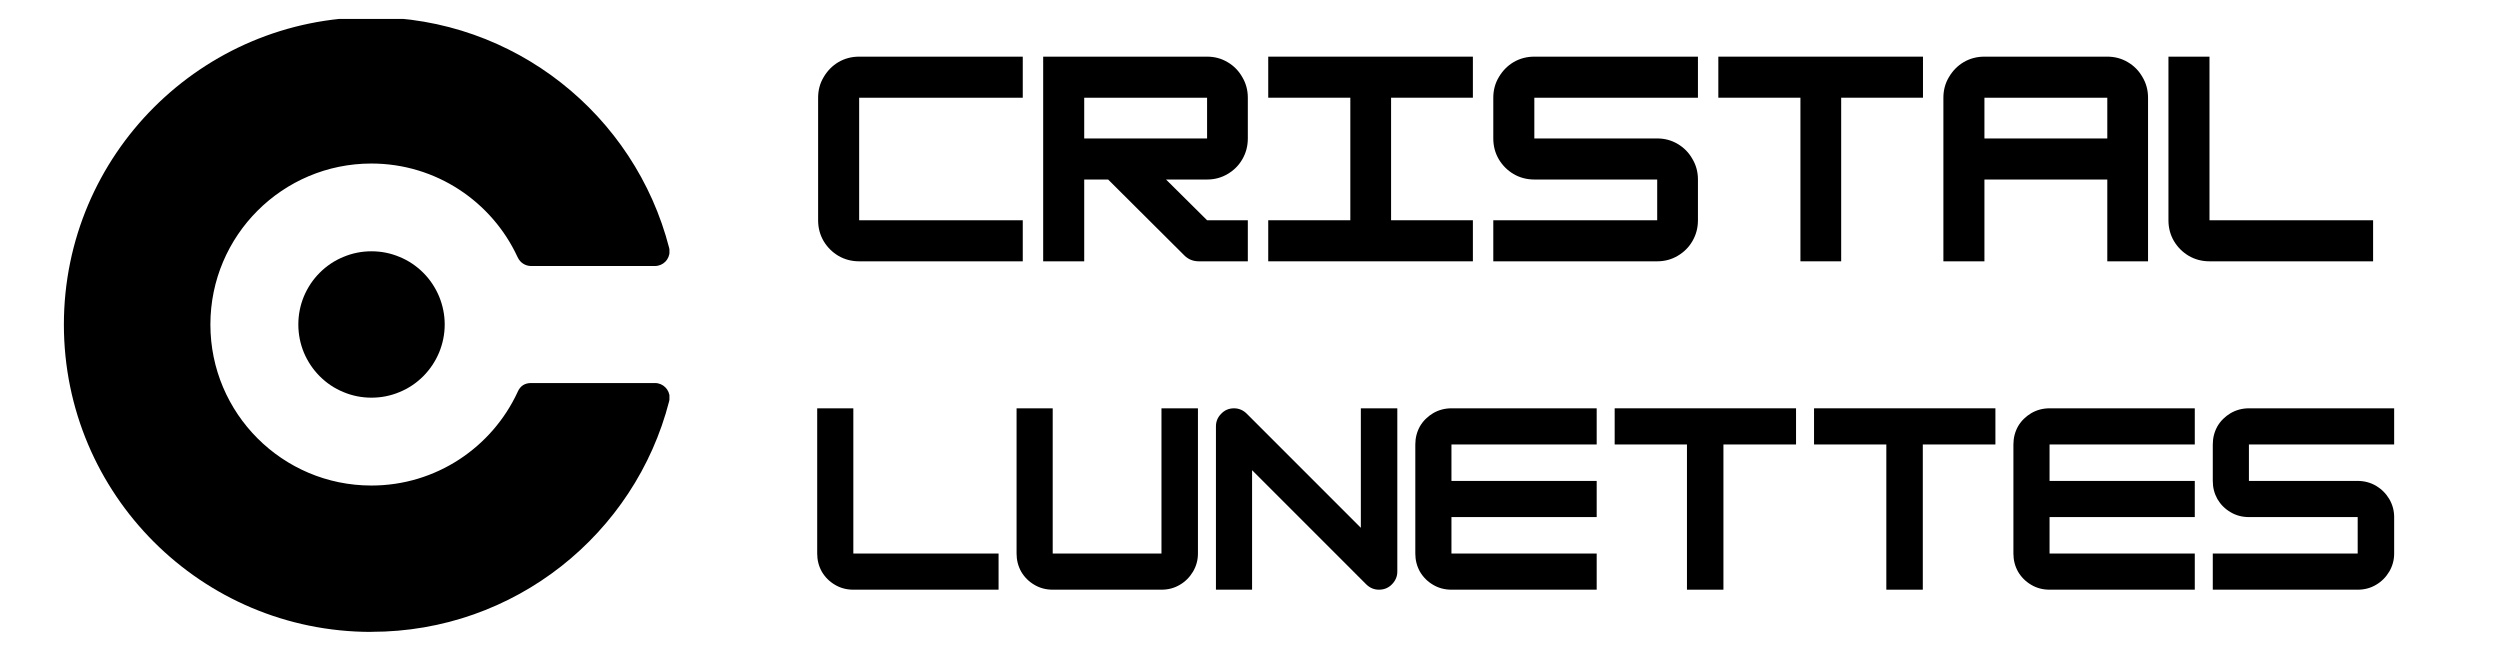
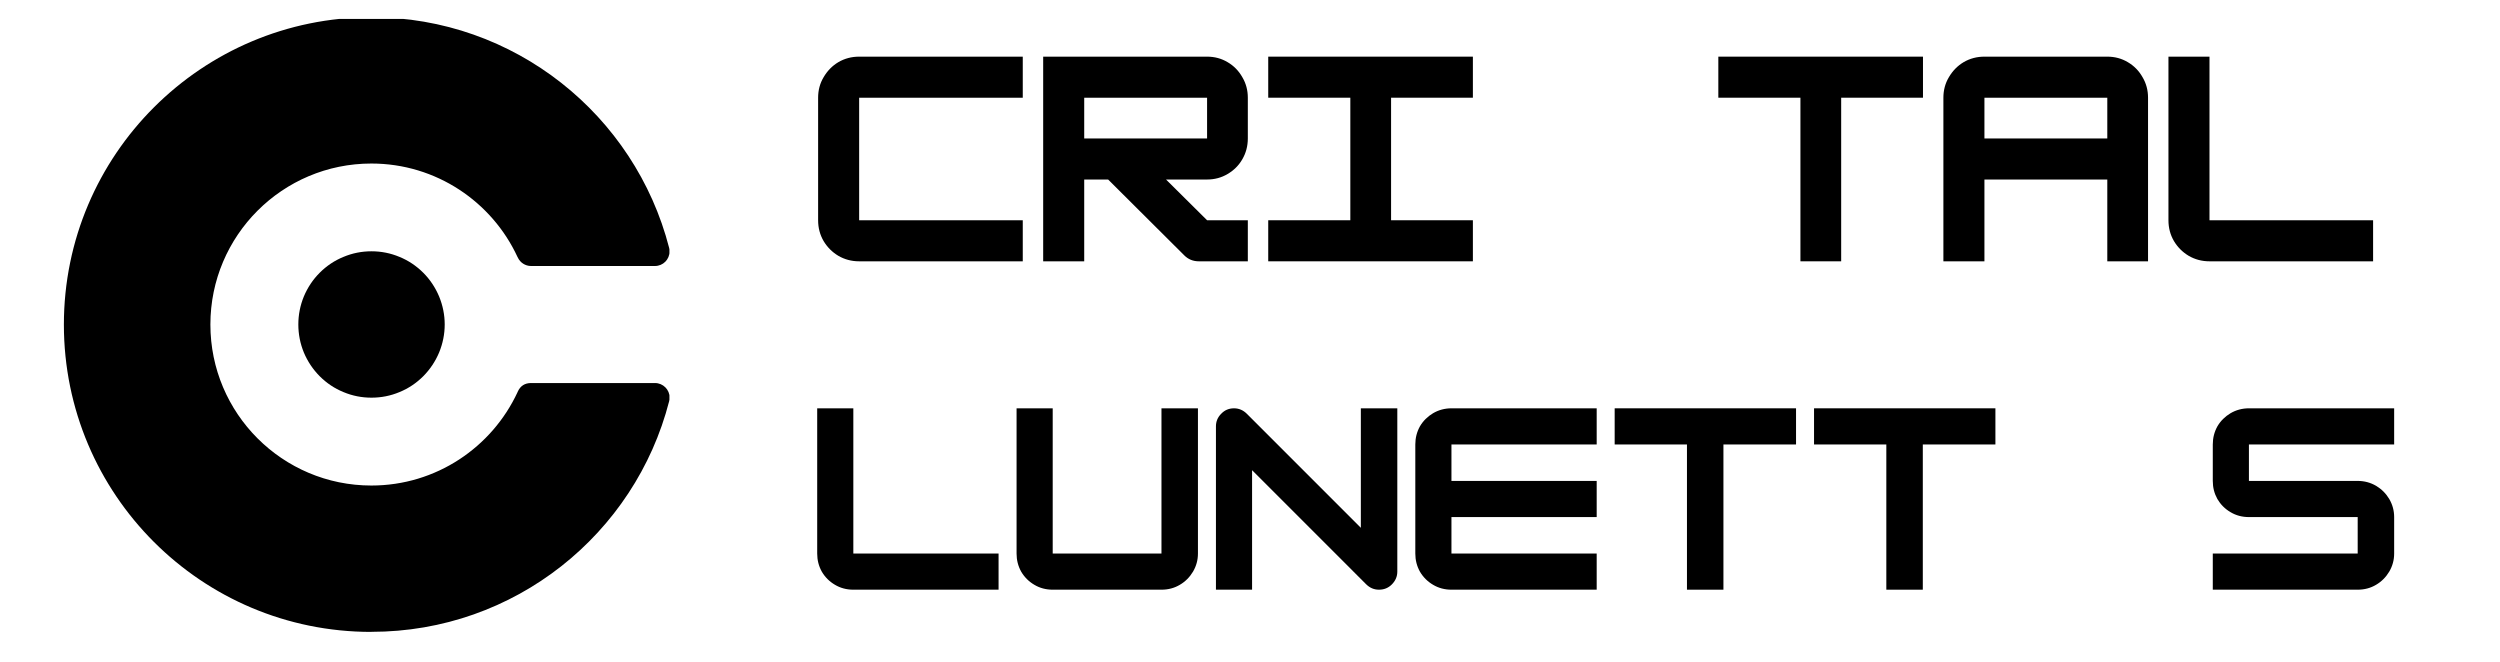
<svg xmlns="http://www.w3.org/2000/svg" width="170" zoomAndPan="magnify" viewBox="0 0 127.5 33.75" height="45" preserveAspectRatio="xMidYMid meet" version="1.0">
  <defs>
    <g />
    <clipPath id="756c986934">
      <path d="M 3 0.965 L 34.141 0.965 L 34.141 32.234 L 3 32.234 Z M 3 0.965 " clip-rule="nonzero" />
    </clipPath>
  </defs>
  <path fill="#000000" d="M 15.215 16.547 C 15.215 16.055 15.309 15.578 15.496 15.121 C 15.688 14.664 15.957 14.258 16.305 13.91 C 16.656 13.559 17.059 13.289 17.516 13.102 C 17.973 12.91 18.449 12.816 18.945 12.816 C 19.441 12.816 19.918 12.91 20.375 13.102 C 20.832 13.289 21.234 13.559 21.586 13.91 C 21.934 14.258 22.203 14.664 22.395 15.121 C 22.582 15.578 22.68 16.055 22.68 16.547 C 22.68 17.043 22.582 17.52 22.395 17.977 C 22.203 18.434 21.934 18.836 21.586 19.188 C 21.234 19.539 20.832 19.809 20.375 19.996 C 19.918 20.188 19.441 20.281 18.945 20.281 C 18.449 20.281 17.973 20.188 17.516 19.996 C 17.059 19.809 16.656 19.539 16.305 19.188 C 15.957 18.836 15.688 18.434 15.496 17.977 C 15.309 17.52 15.215 17.043 15.215 16.547 Z M 15.215 16.547 " fill-opacity="1" fill-rule="nonzero" />
  <g clip-path="url(#756c986934)">
    <path fill="#000000" d="M 18.945 32.223 C 26.25 32.223 32.387 27.227 34.125 20.469 C 34.141 20.406 34.148 20.344 34.152 20.281 C 34.152 19.871 33.816 19.535 33.406 19.535 L 27.086 19.535 C 26.766 19.535 26.539 19.68 26.406 19.973 C 26.406 19.973 26.398 19.988 26.395 20 C 25.09 22.809 22.246 24.762 18.941 24.762 C 14.406 24.762 10.73 21.086 10.73 16.551 C 10.73 12.016 14.406 8.34 18.941 8.34 C 22.242 8.34 25.09 10.293 26.391 13.102 C 26.398 13.113 26.406 13.129 26.406 13.129 C 26.527 13.395 26.793 13.566 27.082 13.566 L 33.402 13.566 C 33.816 13.566 34.148 13.234 34.148 12.82 C 34.148 12.758 34.141 12.695 34.125 12.637 C 32.383 5.875 26.246 0.879 18.945 0.879 C 10.285 0.883 3.258 7.898 3.258 16.555 C 3.258 25.211 10.273 32.227 18.93 32.227 Z M 18.945 32.223 " fill-opacity="1" fill-rule="nonzero" />
  </g>
  <g fill="#000000" fill-opacity="1">
    <g transform="translate(41.208, 13.327)">
      <g>
        <path d="M 10.953 0 L 2.609 0 C 2.223 0 1.867 -0.094 1.547 -0.281 C 1.234 -0.469 0.984 -0.719 0.797 -1.031 C 0.609 -1.352 0.516 -1.707 0.516 -2.094 L 0.516 -8.344 C 0.516 -8.727 0.609 -9.078 0.797 -9.391 C 0.984 -9.711 1.234 -9.969 1.547 -10.156 C 1.867 -10.344 2.223 -10.438 2.609 -10.438 L 10.953 -10.438 L 10.953 -8.344 L 2.609 -8.344 L 2.609 -2.094 L 10.953 -2.094 Z M 10.953 0 " />
      </g>
    </g>
  </g>
  <g fill="#000000" fill-opacity="1">
    <g transform="translate(52.686, 13.327)">
      <g>
        <path d="M 10.953 -8.344 L 10.953 -6.266 C 10.953 -5.879 10.859 -5.523 10.672 -5.203 C 10.492 -4.891 10.242 -4.641 9.922 -4.453 C 9.609 -4.266 9.258 -4.172 8.875 -4.172 L 6.781 -4.172 L 8.875 -2.094 L 10.953 -2.094 L 10.953 0 L 8.453 0 C 8.16 0 7.91 -0.102 7.703 -0.312 L 3.828 -4.172 L 2.609 -4.172 L 2.609 0 L 0.516 0 L 0.516 -10.438 L 8.875 -10.438 C 9.258 -10.438 9.609 -10.344 9.922 -10.156 C 10.242 -9.969 10.492 -9.711 10.672 -9.391 C 10.859 -9.078 10.953 -8.727 10.953 -8.344 Z M 8.875 -8.344 L 2.609 -8.344 L 2.609 -6.266 L 8.875 -6.266 Z M 8.875 -8.344 " />
      </g>
    </g>
  </g>
  <g fill="#000000" fill-opacity="1">
    <g transform="translate(64.164, 13.327)">
      <g>
        <path d="M 10.953 0 L 0.516 0 L 0.516 -2.094 L 4.703 -2.094 L 4.703 -8.344 L 0.516 -8.344 L 0.516 -10.438 L 10.953 -10.438 L 10.953 -8.344 L 6.781 -8.344 L 6.781 -2.094 L 10.953 -2.094 Z M 10.953 0 " />
      </g>
    </g>
  </g>
  <g fill="#000000" fill-opacity="1">
    <g transform="translate(75.642, 13.327)">
      <g>
-         <path d="M 10.953 -10.438 L 10.953 -8.344 L 2.609 -8.344 L 2.609 -6.266 L 8.875 -6.266 C 9.258 -6.266 9.609 -6.172 9.922 -5.984 C 10.242 -5.797 10.492 -5.539 10.672 -5.219 C 10.859 -4.906 10.953 -4.555 10.953 -4.172 L 10.953 -2.094 C 10.953 -1.707 10.859 -1.352 10.672 -1.031 C 10.492 -0.719 10.242 -0.469 9.922 -0.281 C 9.609 -0.094 9.258 0 8.875 0 L 0.516 0 L 0.516 -2.094 L 8.875 -2.094 L 8.875 -4.172 L 2.609 -4.172 C 2.223 -4.172 1.867 -4.266 1.547 -4.453 C 1.234 -4.641 0.984 -4.891 0.797 -5.203 C 0.609 -5.523 0.516 -5.879 0.516 -6.266 L 0.516 -8.344 C 0.516 -8.727 0.609 -9.078 0.797 -9.391 C 0.984 -9.711 1.234 -9.969 1.547 -10.156 C 1.867 -10.344 2.223 -10.438 2.609 -10.438 Z M 10.953 -10.438 " />
-       </g>
+         </g>
    </g>
  </g>
  <g fill="#000000" fill-opacity="1">
    <g transform="translate(87.119, 13.327)">
      <g>
        <path d="M 10.953 -10.438 L 10.953 -8.344 L 6.781 -8.344 L 6.781 0 L 4.703 0 L 4.703 -8.344 L 0.516 -8.344 L 0.516 -10.438 Z M 10.953 -10.438 " />
      </g>
    </g>
  </g>
  <g fill="#000000" fill-opacity="1">
    <g transform="translate(98.597, 13.327)">
      <g>
        <path d="M 2.609 -10.438 L 8.875 -10.438 C 9.258 -10.438 9.609 -10.344 9.922 -10.156 C 10.242 -9.969 10.492 -9.711 10.672 -9.391 C 10.859 -9.078 10.953 -8.727 10.953 -8.344 L 10.953 0 L 8.875 0 L 8.875 -4.172 L 2.609 -4.172 L 2.609 0 L 0.516 0 L 0.516 -8.344 C 0.516 -8.727 0.609 -9.078 0.797 -9.391 C 0.984 -9.711 1.234 -9.969 1.547 -10.156 C 1.867 -10.344 2.223 -10.438 2.609 -10.438 Z M 2.609 -8.344 L 2.609 -6.266 L 8.875 -6.266 L 8.875 -8.344 Z M 2.609 -8.344 " />
      </g>
    </g>
  </g>
  <g fill="#000000" fill-opacity="1">
    <g transform="translate(110.075, 13.327)">
      <g>
        <path d="M 10.953 0 L 2.609 0 C 2.223 0 1.867 -0.094 1.547 -0.281 C 1.234 -0.469 0.984 -0.719 0.797 -1.031 C 0.609 -1.352 0.516 -1.707 0.516 -2.094 L 0.516 -10.438 L 2.609 -10.438 L 2.609 -2.094 L 10.953 -2.094 Z M 10.953 0 " />
      </g>
    </g>
  </g>
  <g fill="#000000" fill-opacity="1">
    <g transform="translate(41.208, 30.074)">
      <g>
        <path d="M 9.719 0 L 2.312 0 C 1.969 0 1.656 -0.082 1.375 -0.25 C 1.094 -0.414 0.867 -0.641 0.703 -0.922 C 0.547 -1.203 0.469 -1.508 0.469 -1.844 L 0.469 -9.25 L 2.312 -9.25 L 2.312 -1.844 L 9.719 -1.844 Z M 9.719 0 " />
      </g>
    </g>
  </g>
  <g fill="#000000" fill-opacity="1">
    <g transform="translate(51.376, 30.074)">
      <g>
        <path d="M 7.859 0 L 2.312 0 C 1.969 0 1.656 -0.082 1.375 -0.25 C 1.094 -0.414 0.867 -0.641 0.703 -0.922 C 0.547 -1.203 0.469 -1.508 0.469 -1.844 L 0.469 -9.25 L 2.312 -9.25 L 2.312 -1.844 L 7.859 -1.844 L 7.859 -9.25 L 9.719 -9.25 L 9.719 -1.844 C 9.719 -1.508 9.633 -1.203 9.469 -0.922 C 9.301 -0.641 9.078 -0.414 8.797 -0.25 C 8.516 -0.082 8.203 0 7.859 0 Z M 7.859 0 " />
      </g>
    </g>
  </g>
  <g fill="#000000" fill-opacity="1">
    <g transform="translate(61.544, 30.074)">
      <g>
        <path d="M 2.312 0 L 0.469 0 L 0.469 -8.328 C 0.469 -8.578 0.555 -8.789 0.734 -8.969 C 0.91 -9.156 1.129 -9.25 1.391 -9.25 C 1.641 -9.25 1.859 -9.156 2.047 -8.969 L 7.859 -3.156 L 7.859 -9.25 L 9.719 -9.25 L 9.719 -0.922 C 9.719 -0.672 9.625 -0.453 9.438 -0.266 C 9.258 -0.086 9.039 0 8.781 0 C 8.531 0 8.312 -0.094 8.125 -0.281 L 2.312 -6.094 Z M 2.312 0 " />
      </g>
    </g>
  </g>
  <g fill="#000000" fill-opacity="1">
    <g transform="translate(71.712, 30.074)">
      <g>
        <path d="M 9.719 -9.25 L 9.719 -7.406 L 2.312 -7.406 L 2.312 -5.547 L 9.719 -5.547 L 9.719 -3.703 L 2.312 -3.703 L 2.312 -1.844 L 9.719 -1.844 L 9.719 0 L 2.312 0 C 1.969 0 1.656 -0.082 1.375 -0.25 C 1.094 -0.414 0.867 -0.641 0.703 -0.922 C 0.547 -1.203 0.469 -1.508 0.469 -1.844 L 0.469 -7.406 C 0.469 -7.738 0.547 -8.047 0.703 -8.328 C 0.867 -8.609 1.094 -8.832 1.375 -9 C 1.656 -9.164 1.969 -9.25 2.312 -9.25 Z M 9.719 -9.25 " />
      </g>
    </g>
  </g>
  <g fill="#000000" fill-opacity="1">
    <g transform="translate(81.879, 30.074)">
      <g>
        <path d="M 9.719 -9.25 L 9.719 -7.406 L 6.016 -7.406 L 6.016 0 L 4.156 0 L 4.156 -7.406 L 0.469 -7.406 L 0.469 -9.25 Z M 9.719 -9.25 " />
      </g>
    </g>
  </g>
  <g fill="#000000" fill-opacity="1">
    <g transform="translate(92.047, 30.074)">
      <g>
        <path d="M 9.719 -9.25 L 9.719 -7.406 L 6.016 -7.406 L 6.016 0 L 4.156 0 L 4.156 -7.406 L 0.469 -7.406 L 0.469 -9.25 Z M 9.719 -9.25 " />
      </g>
    </g>
  </g>
  <g fill="#000000" fill-opacity="1">
    <g transform="translate(102.215, 30.074)">
      <g>
-         <path d="M 9.719 -9.25 L 9.719 -7.406 L 2.312 -7.406 L 2.312 -5.547 L 9.719 -5.547 L 9.719 -3.703 L 2.312 -3.703 L 2.312 -1.844 L 9.719 -1.844 L 9.719 0 L 2.312 0 C 1.969 0 1.656 -0.082 1.375 -0.25 C 1.094 -0.414 0.867 -0.641 0.703 -0.922 C 0.547 -1.203 0.469 -1.508 0.469 -1.844 L 0.469 -7.406 C 0.469 -7.738 0.547 -8.047 0.703 -8.328 C 0.867 -8.609 1.094 -8.832 1.375 -9 C 1.656 -9.164 1.969 -9.25 2.312 -9.25 Z M 9.719 -9.25 " />
-       </g>
+         </g>
    </g>
  </g>
  <g fill="#000000" fill-opacity="1">
    <g transform="translate(112.383, 30.074)">
      <g>
        <path d="M 9.719 -9.25 L 9.719 -7.406 L 2.312 -7.406 L 2.312 -5.547 L 7.859 -5.547 C 8.203 -5.547 8.516 -5.461 8.797 -5.297 C 9.078 -5.129 9.301 -4.906 9.469 -4.625 C 9.633 -4.344 9.719 -4.035 9.719 -3.703 L 9.719 -1.844 C 9.719 -1.508 9.633 -1.203 9.469 -0.922 C 9.301 -0.641 9.078 -0.414 8.797 -0.25 C 8.516 -0.082 8.203 0 7.859 0 L 0.469 0 L 0.469 -1.844 L 7.859 -1.844 L 7.859 -3.703 L 2.312 -3.703 C 1.969 -3.703 1.656 -3.785 1.375 -3.953 C 1.094 -4.117 0.867 -4.344 0.703 -4.625 C 0.547 -4.906 0.469 -5.211 0.469 -5.547 L 0.469 -7.406 C 0.469 -7.738 0.547 -8.047 0.703 -8.328 C 0.867 -8.609 1.094 -8.832 1.375 -9 C 1.656 -9.164 1.969 -9.25 2.312 -9.25 Z M 9.719 -9.25 " />
      </g>
    </g>
  </g>
</svg>